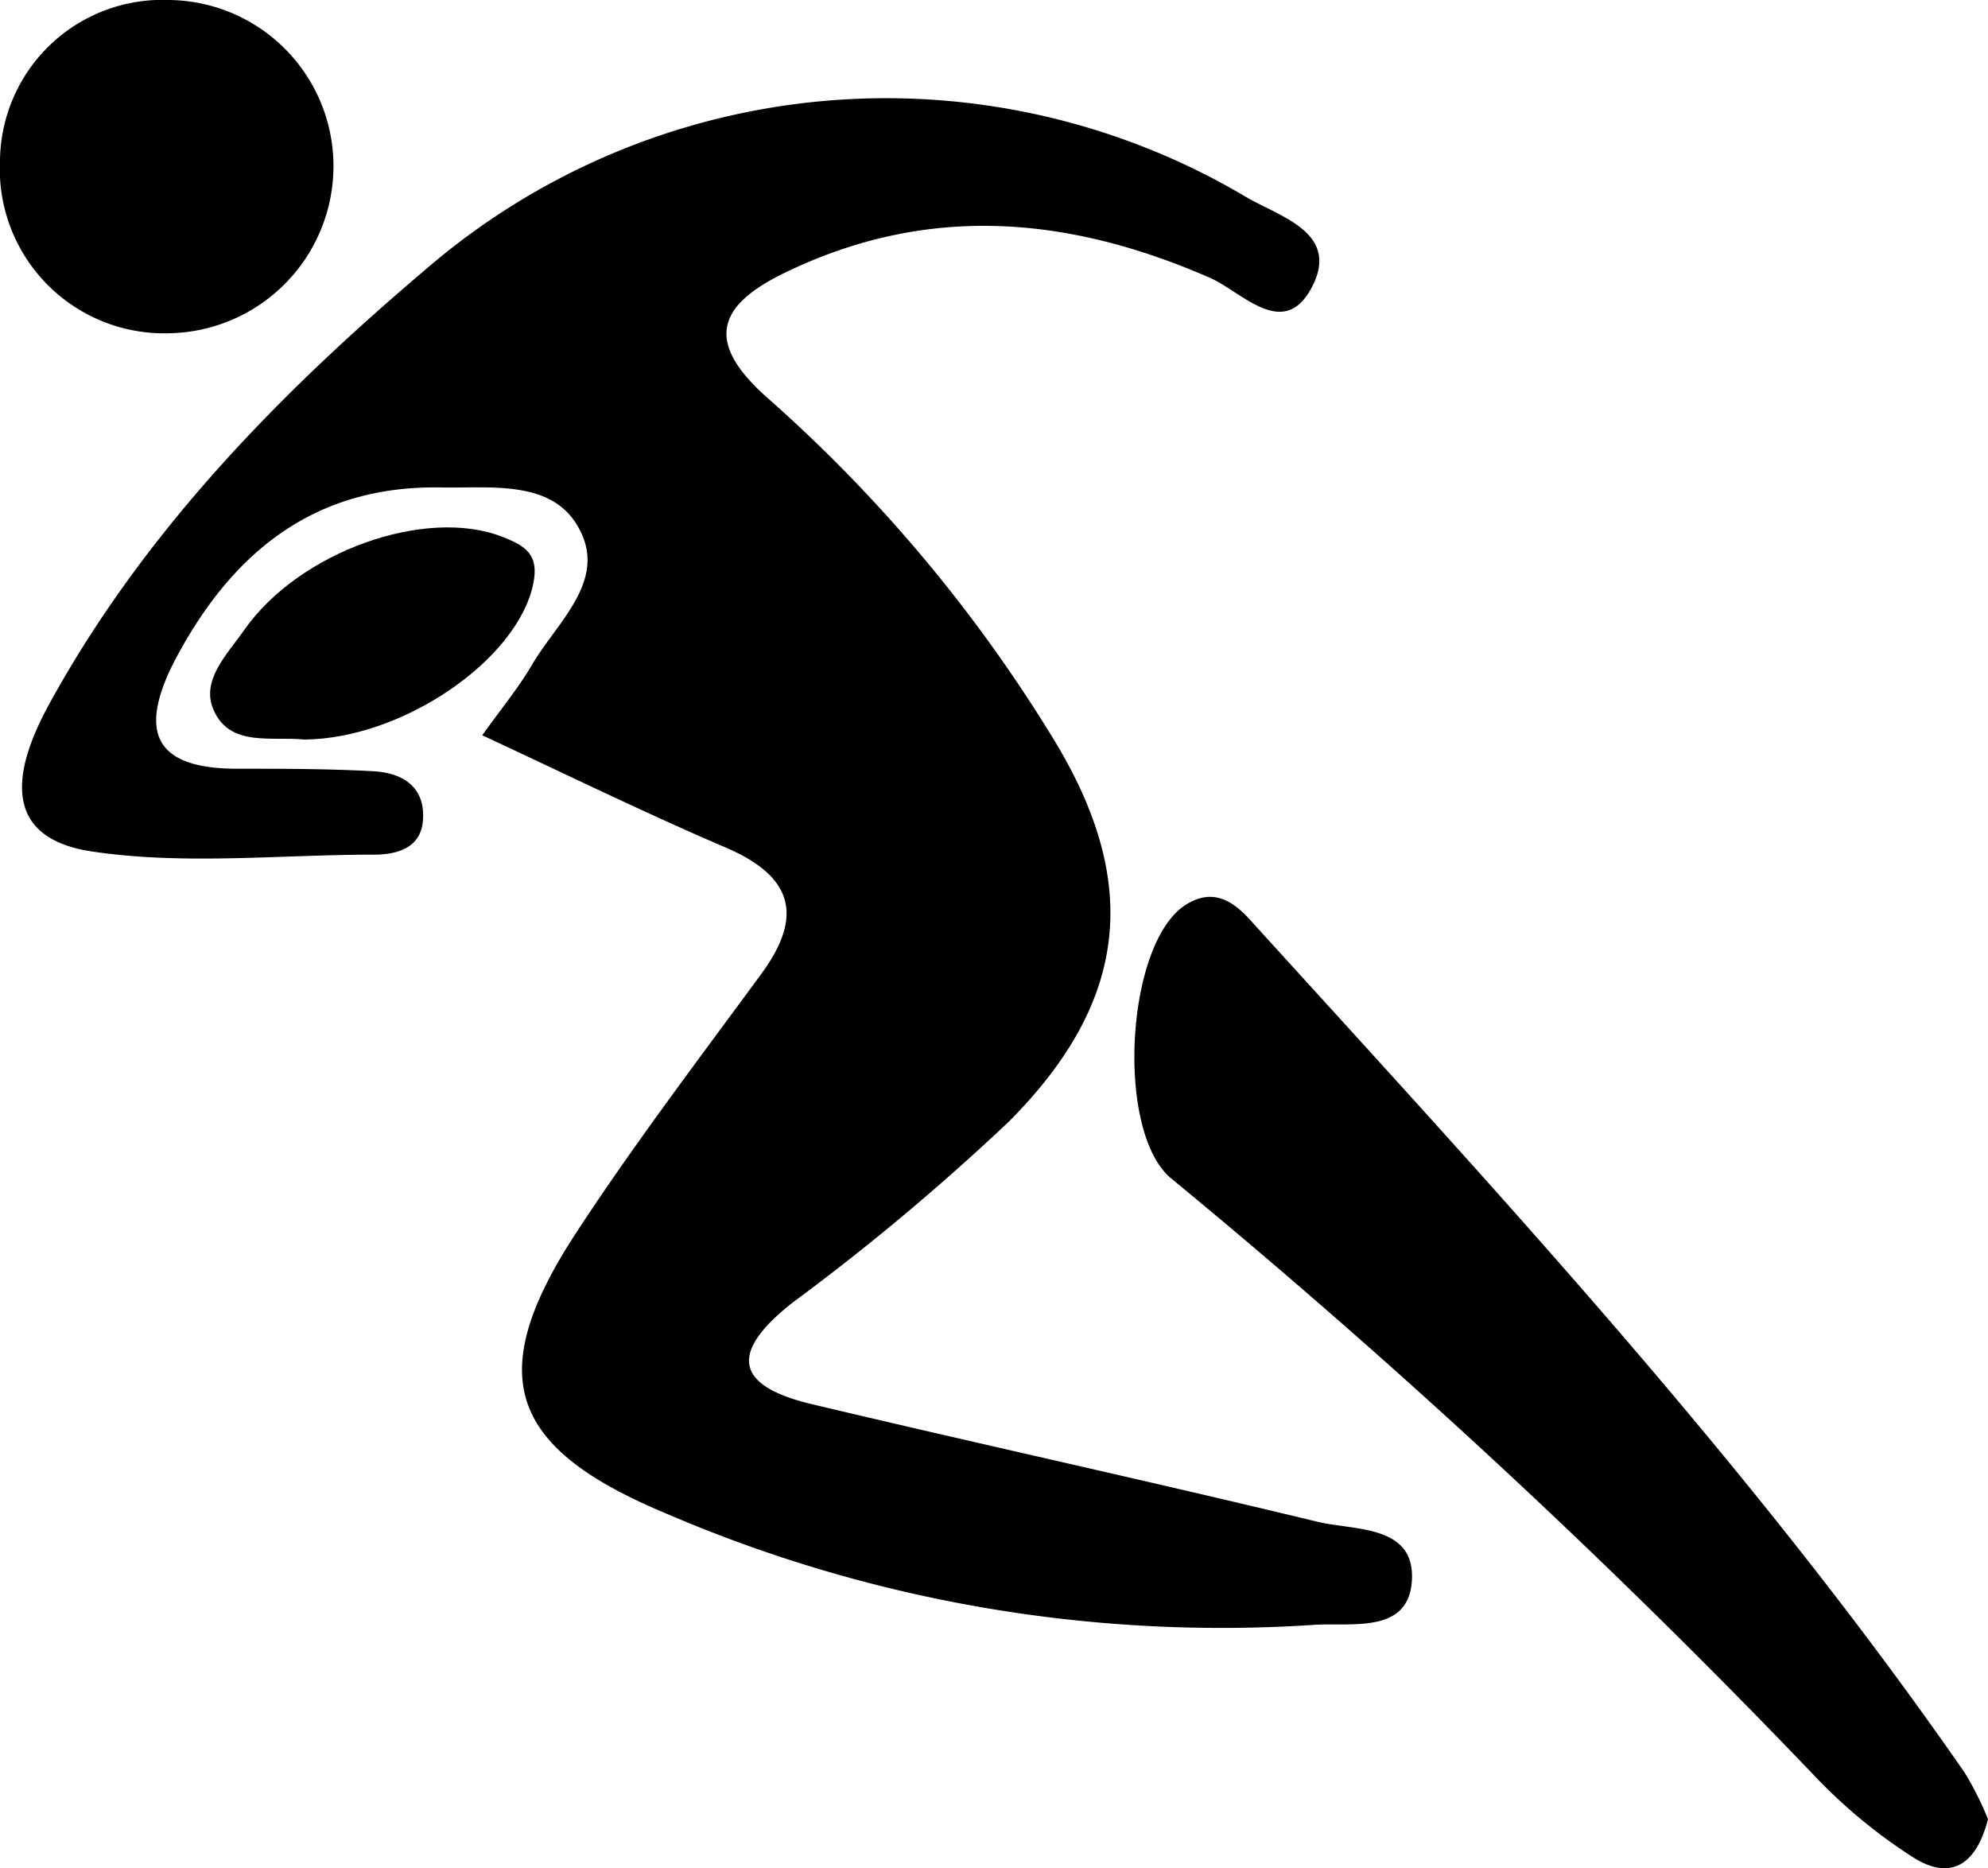
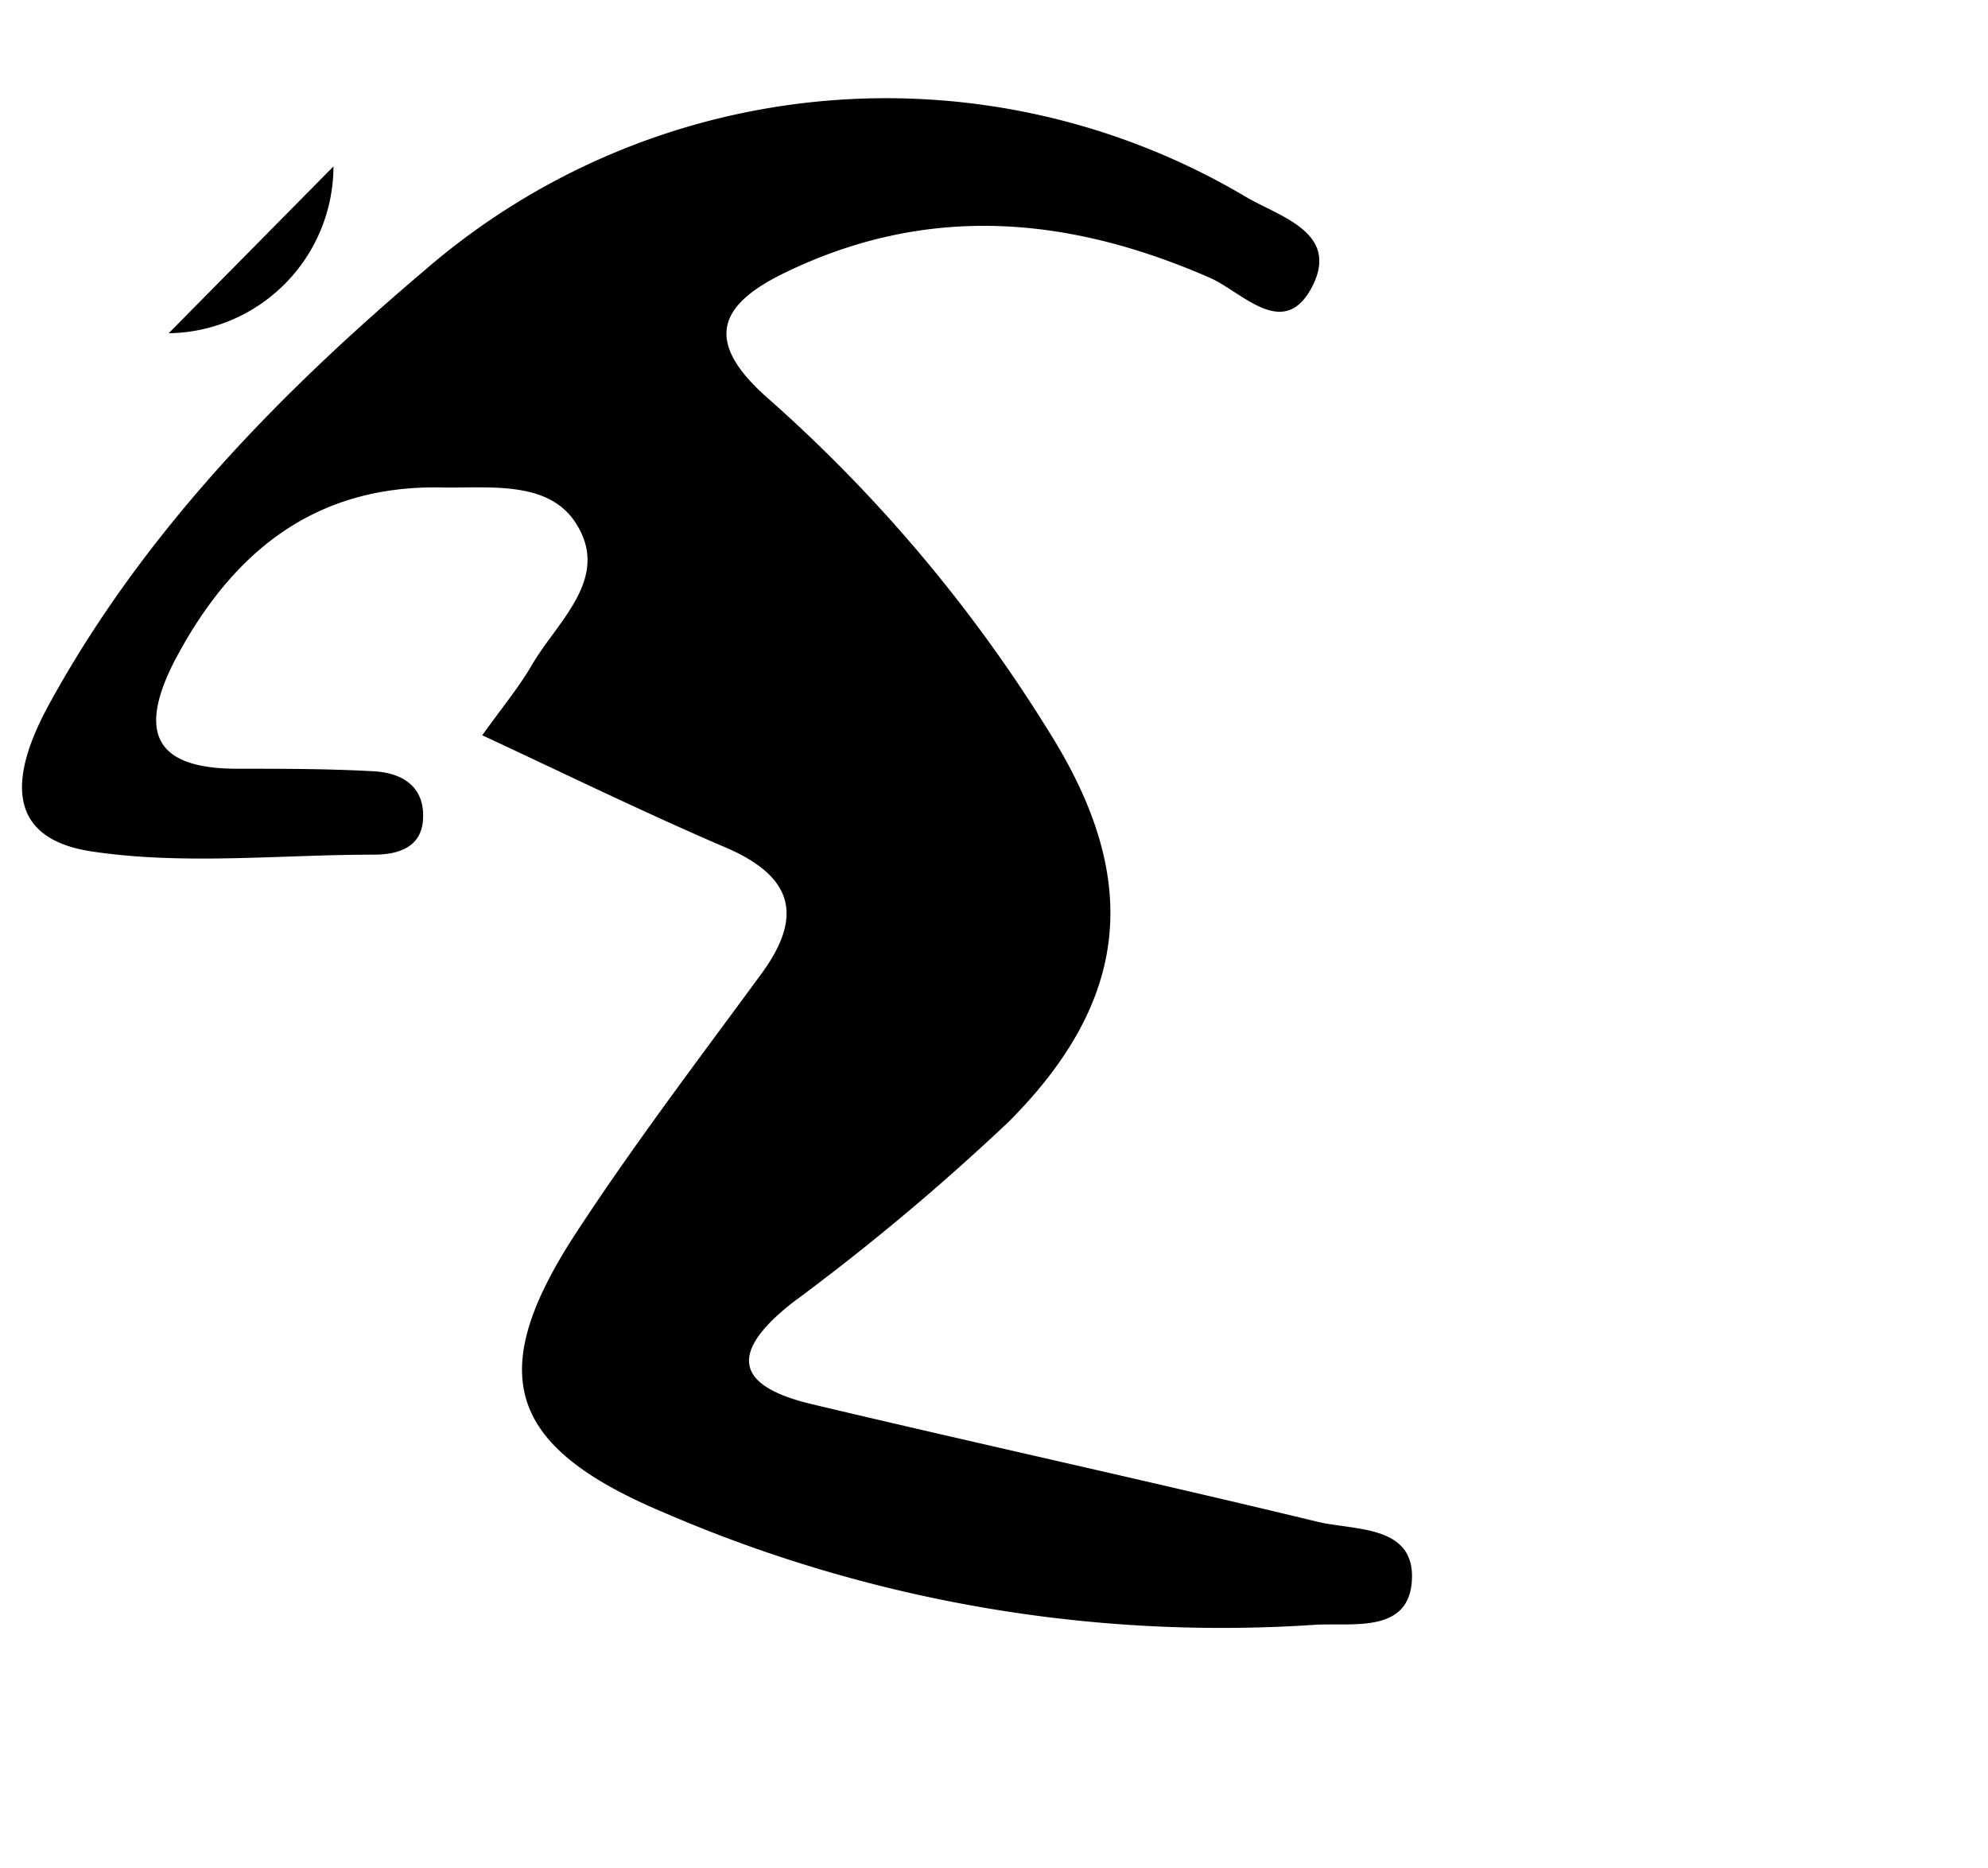
<svg xmlns="http://www.w3.org/2000/svg" viewBox="0 0 87.93 82.63">
  <title>football</title>
  <g id="Layer_2" data-name="Layer 2">
    <g id="Isolation_Mode" data-name="Isolation Mode">
      <path id="_Path_" data-name="&lt;Path&gt;" d="M21.33,32.52c.88-1.23,1.62-2.12,2.19-3.1,1.13-1.94,3.46-3.81,2-6.2-1.2-2-3.86-1.62-6-1.66-5.65-.11-9.31,2.91-11.82,7.71C6.12,32.38,6.83,34,10.49,34c2,0,4,0,6,.11,1.29.06,2.31.67,2.22,2.13-.07,1.27-1.15,1.56-2.17,1.56-4.16,0-8.39.47-12.47-.14C-.36,37,.88,33.49,2.21,31.08c4.14-7.53,10.1-13.64,16.59-19.14A31.18,31.18,0,0,1,55.11,8.71c1.46.86,4.05,1.54,3,3.82-1.25,2.65-3.14.39-4.61-.25C47.22,9.54,41,9,34.68,12.08c-2.87,1.4-3.6,3-.71,5.54a65.88,65.88,0,0,1,12.5,14.86c4,6.42,3.52,11.74-1.85,17.13a103.24,103.24,0,0,1-9.56,8c-2.75,2.16-2.64,3.66.83,4.49,7.44,1.77,14.92,3.4,22.36,5.2,1.63.4,4.32.12,4.2,2.57s-2.74,1.87-4.4,2a62.14,62.14,0,0,1-28.75-5c-6.89-2.91-7.87-6.14-3.82-12.34,2.55-3.9,5.37-7.61,8.13-11.37,2-2.67,1.46-4.44-1.64-5.73C28.46,35.92,25,34.23,21.33,32.52Z" />
-       <path id="_Path_2" data-name="&lt;Path&gt;" d="M87.93,80.46c-.55,2.14-1.75,2.71-3.37,1.65a23.35,23.35,0,0,1-4.22-3.48A327,327,0,0,0,51.79,52.11c-2.47-2.07-2-10.44.67-12.1,1.32-.83,2.25,0,3,.86,11,12.1,22.1,24.06,31.43,37.52A13.86,13.86,0,0,1,87.93,80.46Z" />
-       <path id="_Path_3" data-name="&lt;Path&gt;" d="M14.75,7.36a7.4,7.4,0,0,1-7.29,7.38A7.27,7.27,0,0,1,0,7.11,7.18,7.18,0,0,1,7.46,0,7.35,7.35,0,0,1,14.75,7.36Z" />
-       <path id="_Path_4" data-name="&lt;Path&gt;" d="M13.46,32.71c-1.44-.15-3.27.34-4-1.28-.61-1.32.59-2.49,1.33-3.55,2.44-3.5,8.05-5.46,11.42-4.14,1.06.41,1.65.8,1.37,2.11C22.87,29.19,17.82,32.67,13.46,32.71Z" />
+       <path id="_Path_3" data-name="&lt;Path&gt;" d="M14.75,7.36a7.4,7.4,0,0,1-7.29,7.38Z" />
    </g>
  </g>
</svg>